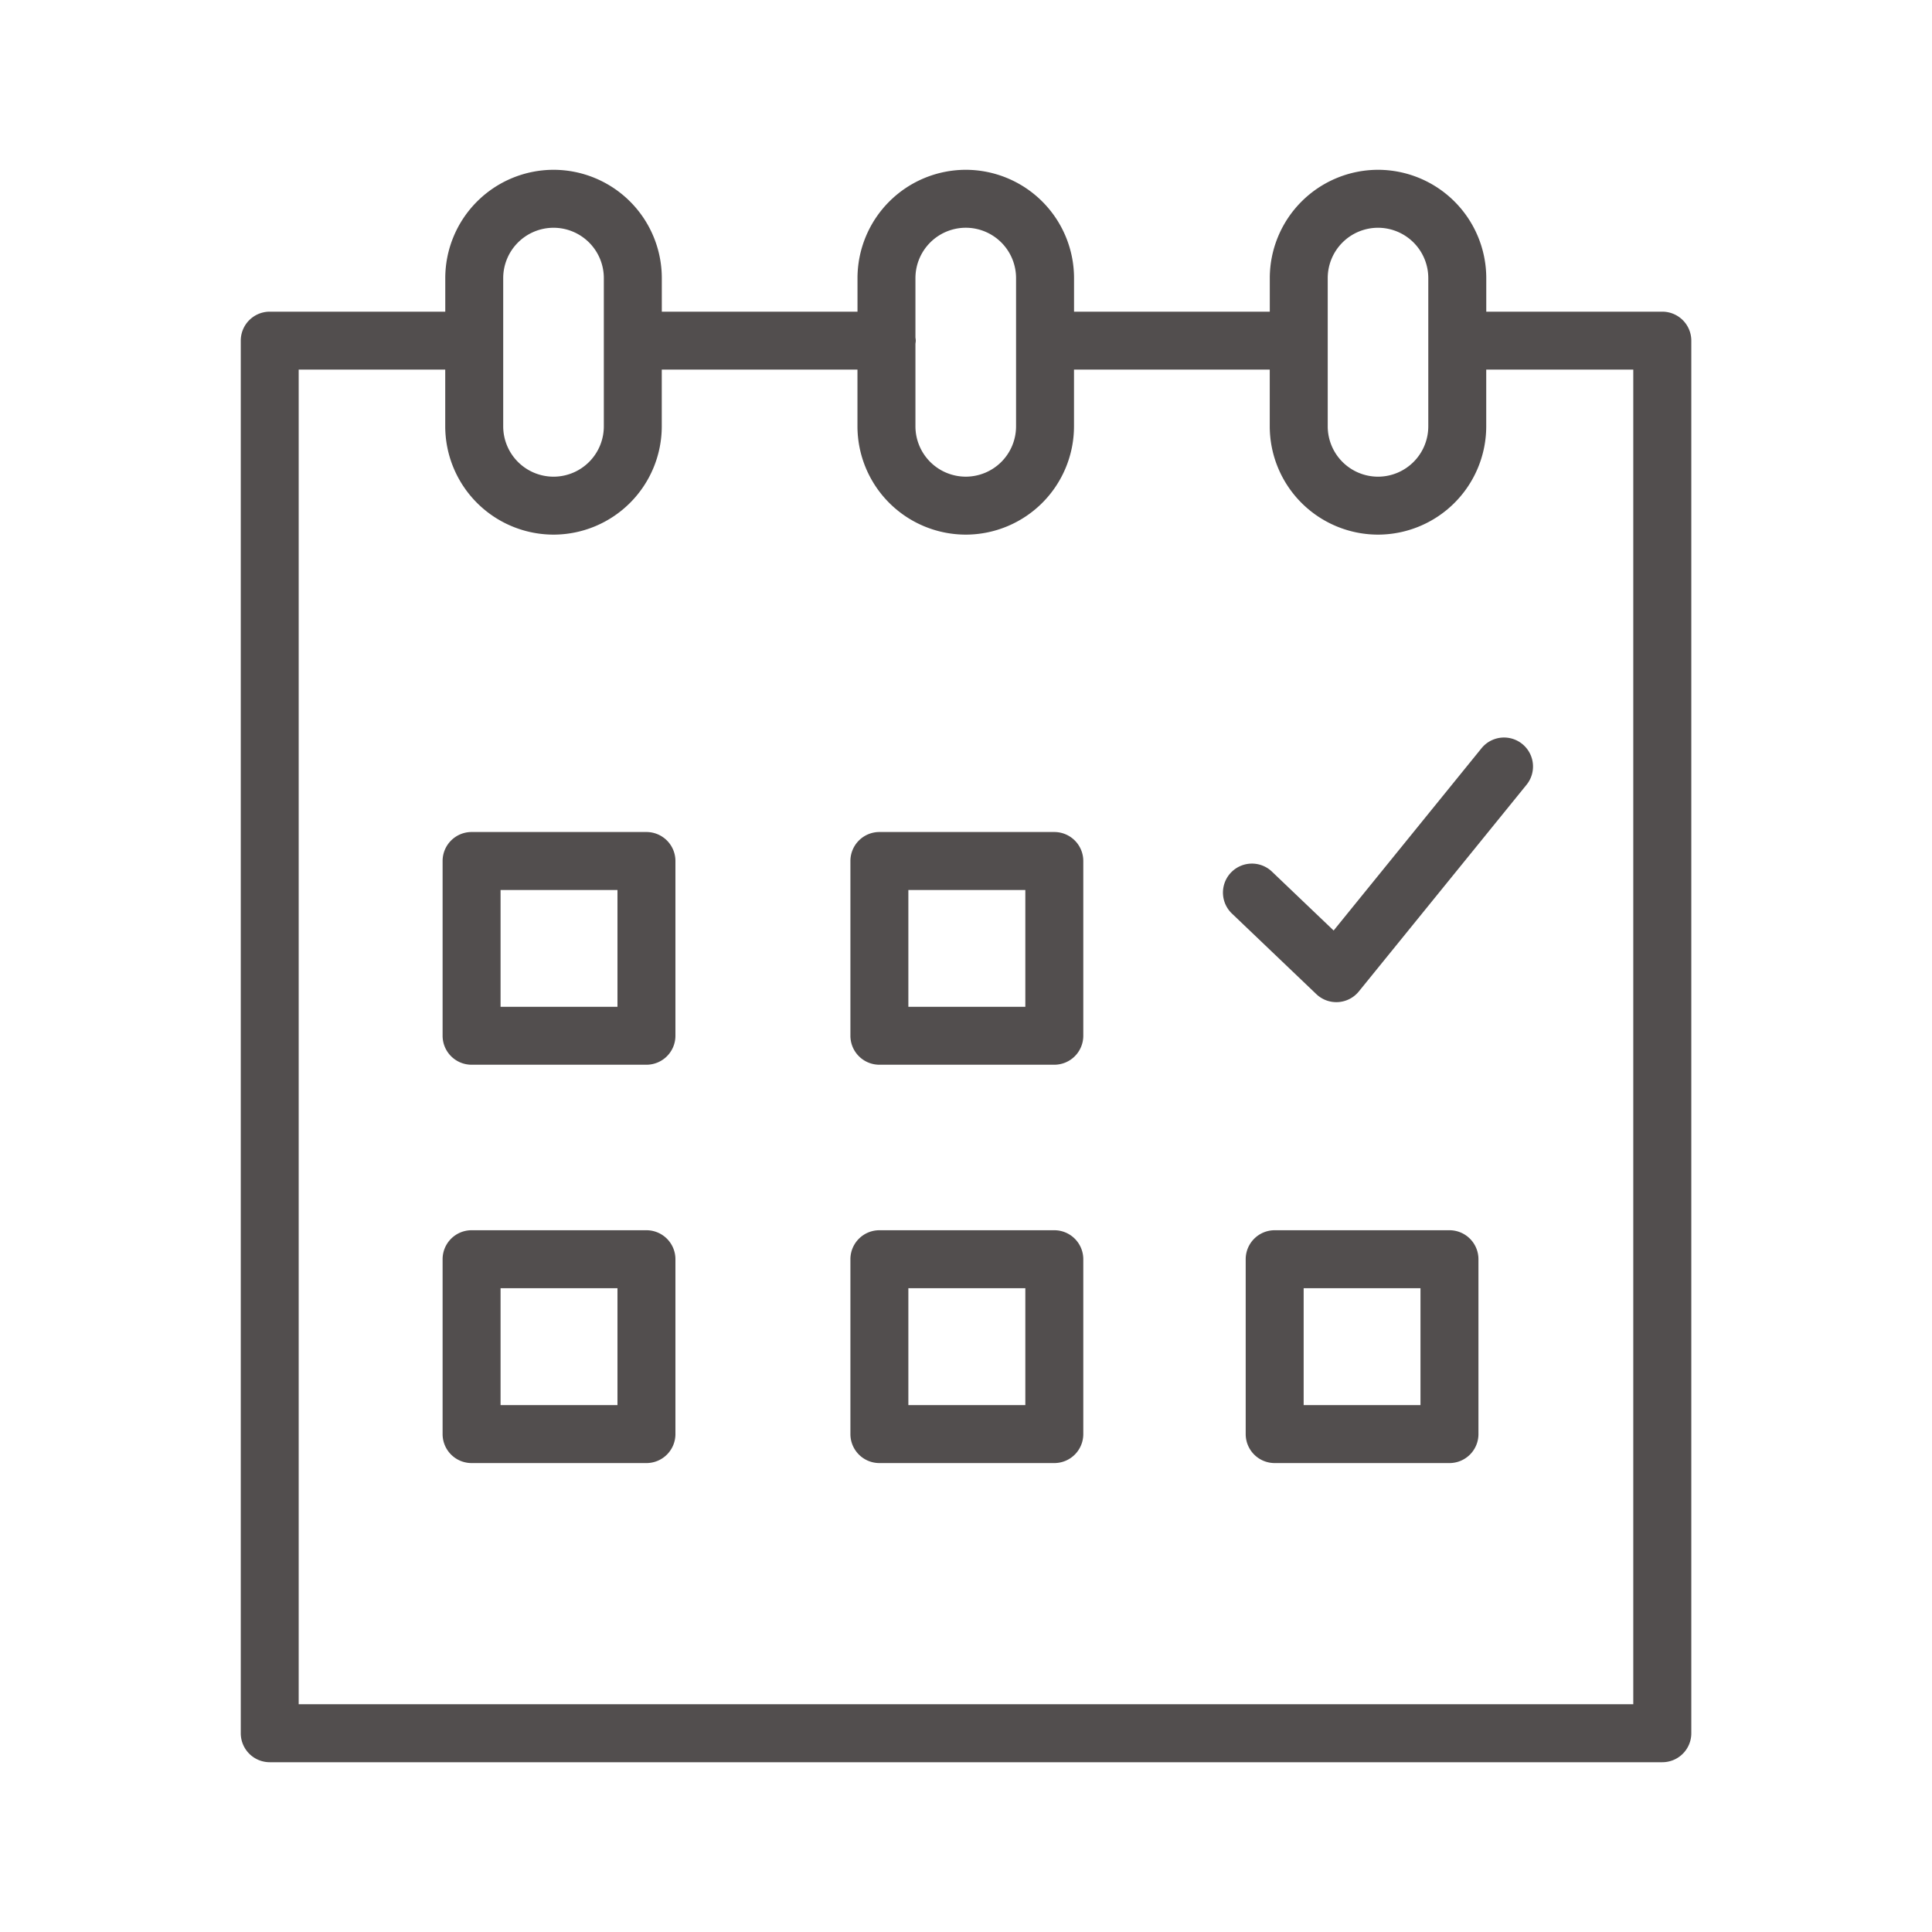
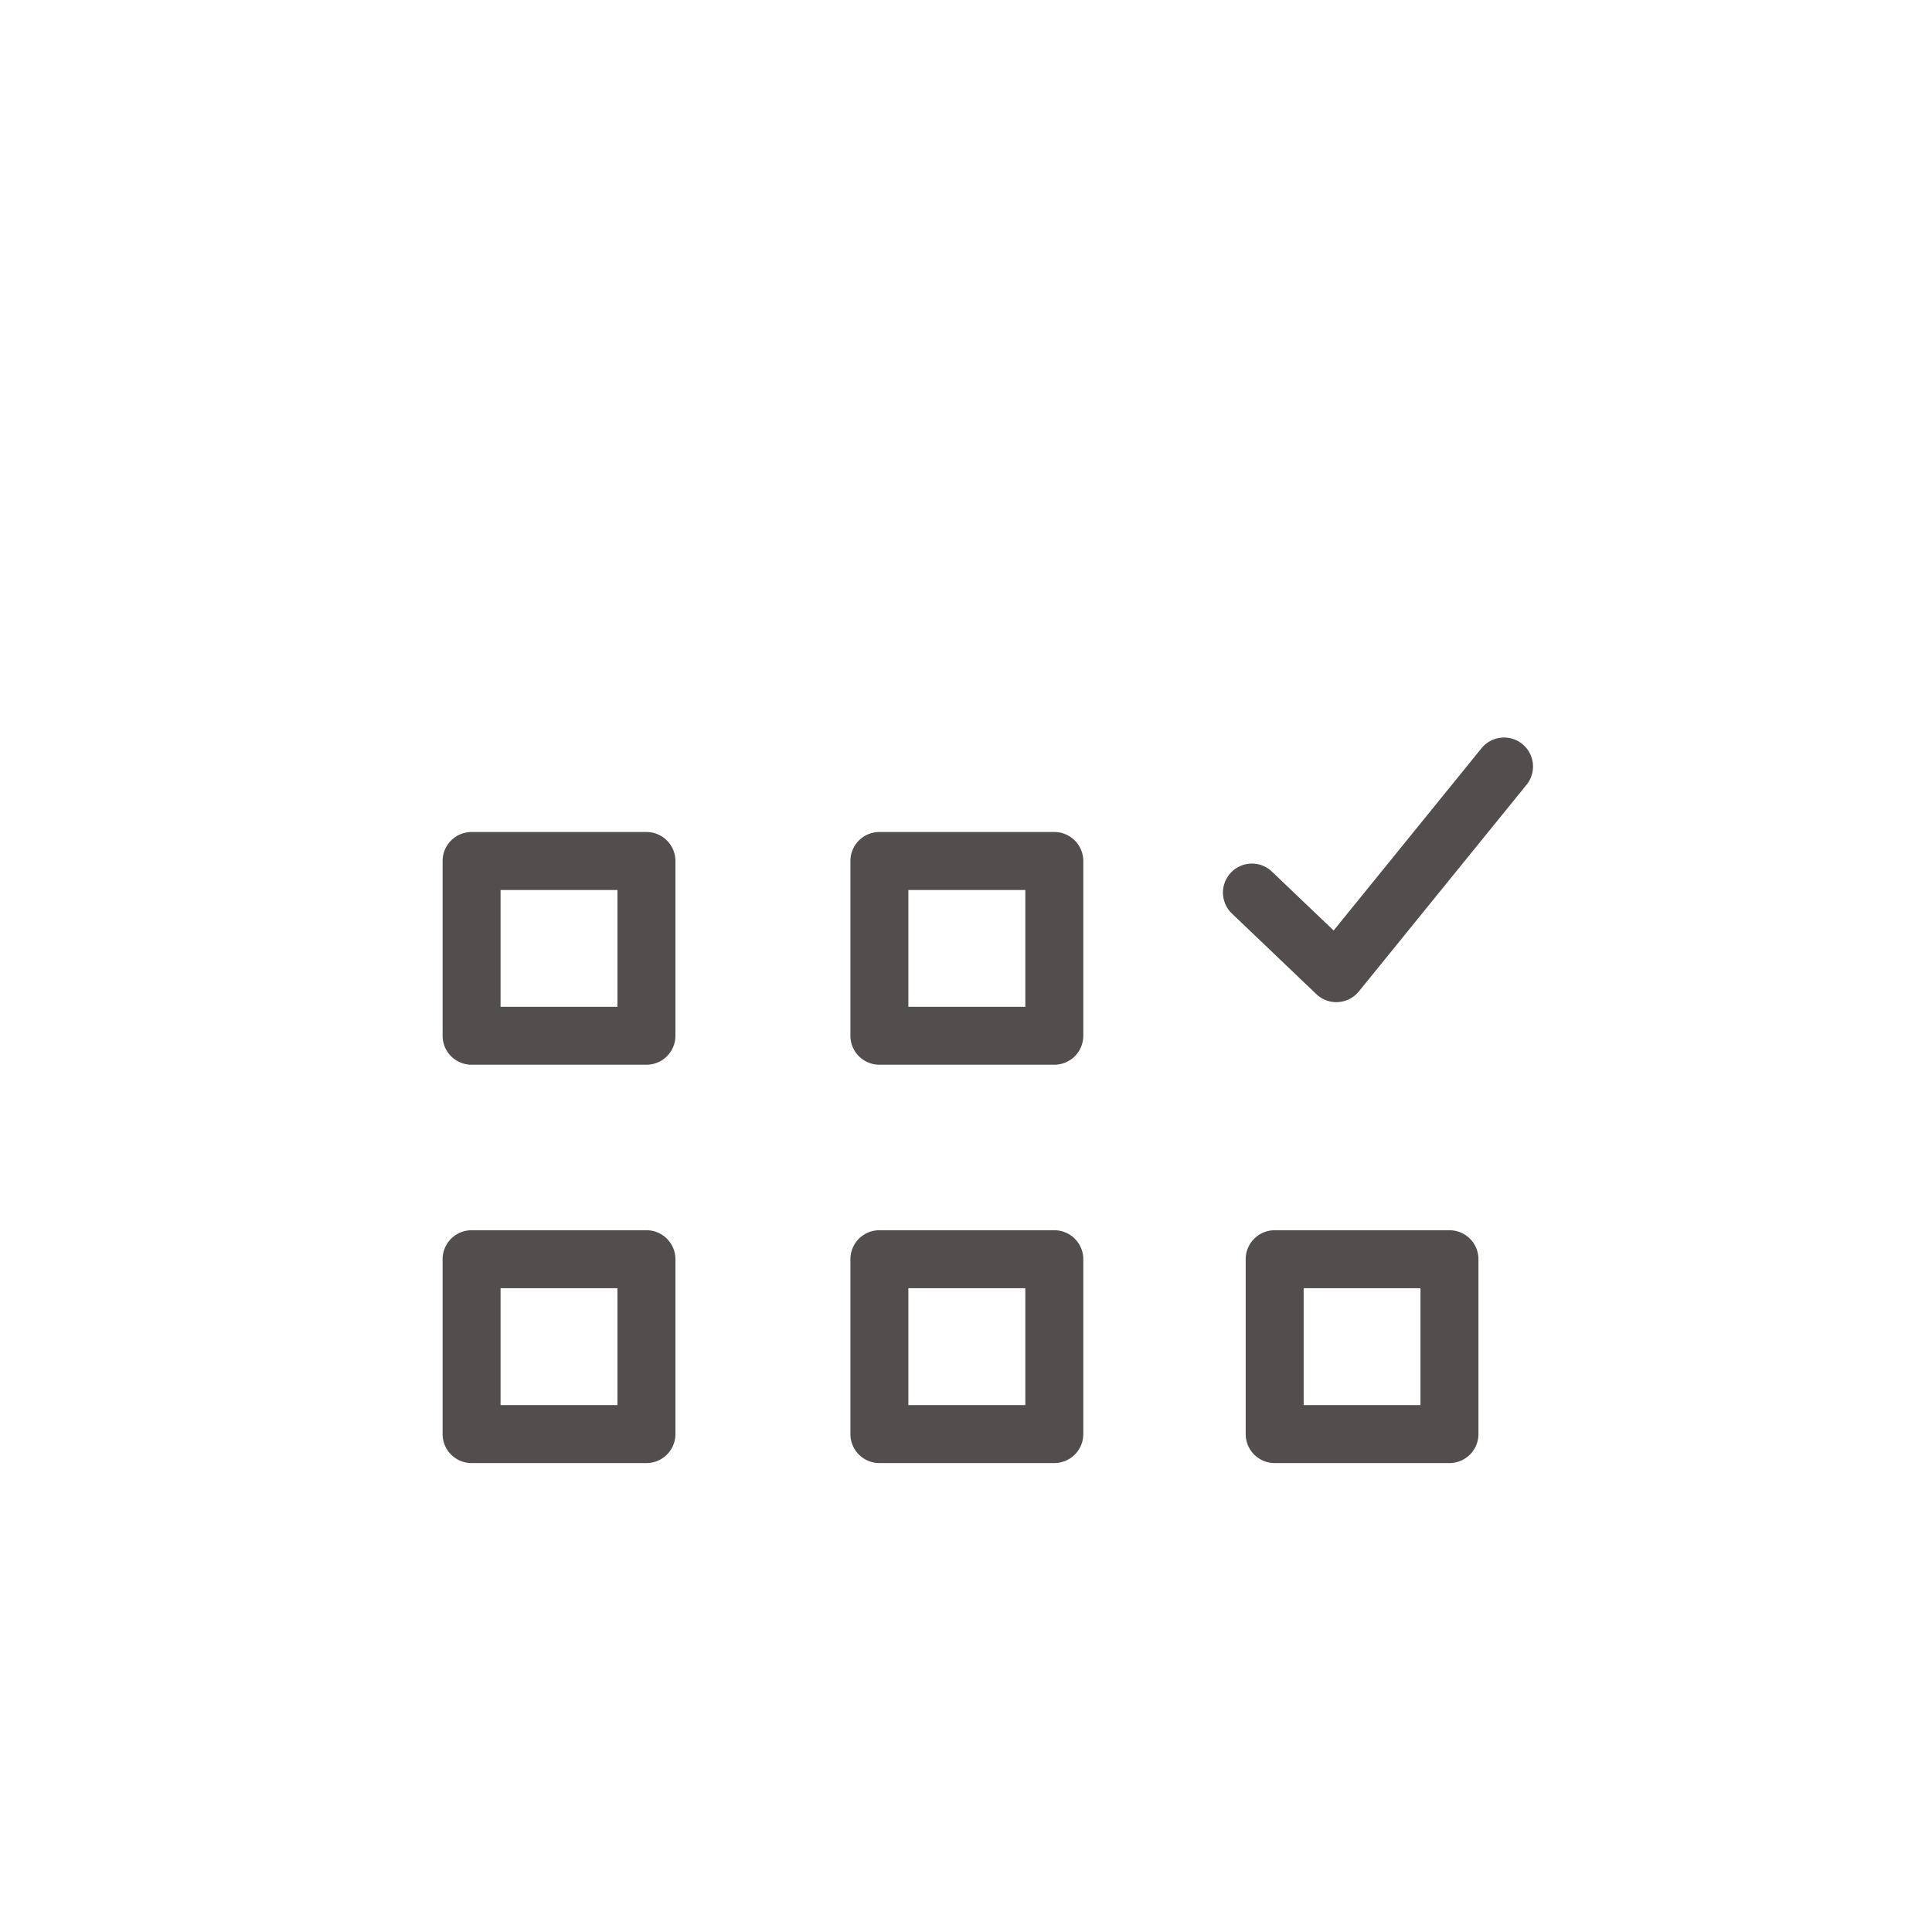
<svg xmlns="http://www.w3.org/2000/svg" viewBox="0 0 100 100" fill-rule="evenodd">
  <path d="M33.46 43.065h-9.051a1.5 1.5 0 0 0-1.5 1.5v9.045a1.5 1.5 0 0 0 1.5 1.5h9.051a1.5 1.5 0 0 0 1.5-1.5v-9.045a1.5 1.5 0 0 0-1.5-1.5zm-1.5 9.046h-6.051v-6.045h6.051v6.045zm22.611-9.046h-9.054a1.5 1.5 0 0 0-1.5 1.5v9.045a1.5 1.5 0 0 0 1.5 1.5h9.054a1.5 1.5 0 0 0 1.5-1.5v-9.045a1.5 1.5 0 0 0-1.5-1.5zm-1.5 9.046h-6.054v-6.045h6.054v6.045zM33.46 63.677h-9.051a1.5 1.5 0 0 0-1.5 1.5v9.051a1.5 1.5 0 0 0 1.5 1.5h9.051a1.5 1.5 0 0 0 1.5-1.5v-9.051a1.5 1.5 0 0 0-1.5-1.5zm-1.5 9.051h-6.051v-6.051h6.051v6.051zm22.611-9.051h-9.054a1.5 1.5 0 0 0-1.5 1.5v9.051a1.5 1.5 0 0 0 1.5 1.5h9.054a1.5 1.5 0 0 0 1.5-1.5v-9.051a1.5 1.5 0 0 0-1.5-1.5zm-1.5 9.051h-6.054v-6.051h6.054v6.051zm21.953-9.051h-9.047a1.5 1.5 0 0 0-1.5 1.5v9.051a1.5 1.5 0 0 0 1.5 1.5h9.047a1.5 1.5 0 0 0 1.5-1.5v-9.051a1.5 1.5 0 0 0-1.5-1.5zm-1.5 9.051h-6.047v-6.051h6.047v6.051z" fill="#524e4e" />
-   <path d="M86.04 16.132h-9.111v-1.739a5.61 5.61 0 0 0-5.601-5.604 5.61 5.61 0 0 0-5.604 5.604v1.739H55.592v-1.739a5.61 5.61 0 0 0-5.601-5.604 5.612 5.612 0 0 0-5.607 5.604v1.739H34.255v-1.739a5.608 5.608 0 0 0-5.601-5.604 5.612 5.612 0 0 0-5.607 5.604v1.739h-9.085a1.5 1.5 0 0 0-1.5 1.5v72.08a1.5 1.5 0 0 0 1.5 1.5h72.08a1.5 1.5 0 0 0 1.5-1.5v-72.08a1.502 1.502 0 0 0-1.502-1.5zm-17.317-1.739a2.606 2.606 0 0 1 2.604-2.604 2.605 2.605 0 0 1 2.601 2.604v7.676a2.605 2.605 0 0 1-2.601 2.604 2.607 2.607 0 0 1-2.604-2.604v-7.676zM49.99 11.788a2.605 2.605 0 0 1 2.601 2.604v7.676a2.605 2.605 0 0 1-2.601 2.604 2.608 2.608 0 0 1-2.607-2.604v-4.272c.006-.055.017-.108.017-.165s-.011-.11-.017-.165v-3.074a2.609 2.609 0 0 1 2.607-2.604zm-23.944 2.605a2.608 2.608 0 0 1 2.607-2.604 2.605 2.605 0 0 1 2.601 2.604v7.676a2.605 2.605 0 0 1-2.601 2.604 2.608 2.608 0 0 1-2.607-2.604v-7.676zM84.54 88.211H15.46v-69.08h7.585v2.937a5.612 5.612 0 0 0 5.607 5.604 5.61 5.61 0 0 0 5.601-5.604v-2.937h10.129v2.937a5.612 5.612 0 0 0 5.607 5.604 5.61 5.61 0 0 0 5.601-5.604v-2.937h10.132v2.937a5.61 5.61 0 0 0 5.604 5.604 5.61 5.61 0 0 0 5.601-5.604v-2.937h7.611v69.08h.002z" fill="#524e4e" />
  <path d="m76.683 38.729-7.654 9.434-3.193-3.048a1.5 1.5 0 0 0-2.072 2.17l4.369 4.171a1.5 1.5 0 0 0 2.201-.14l8.679-10.696a1.5 1.5 0 0 0-2.33-1.891z" fill="#524e4e" />
</svg>